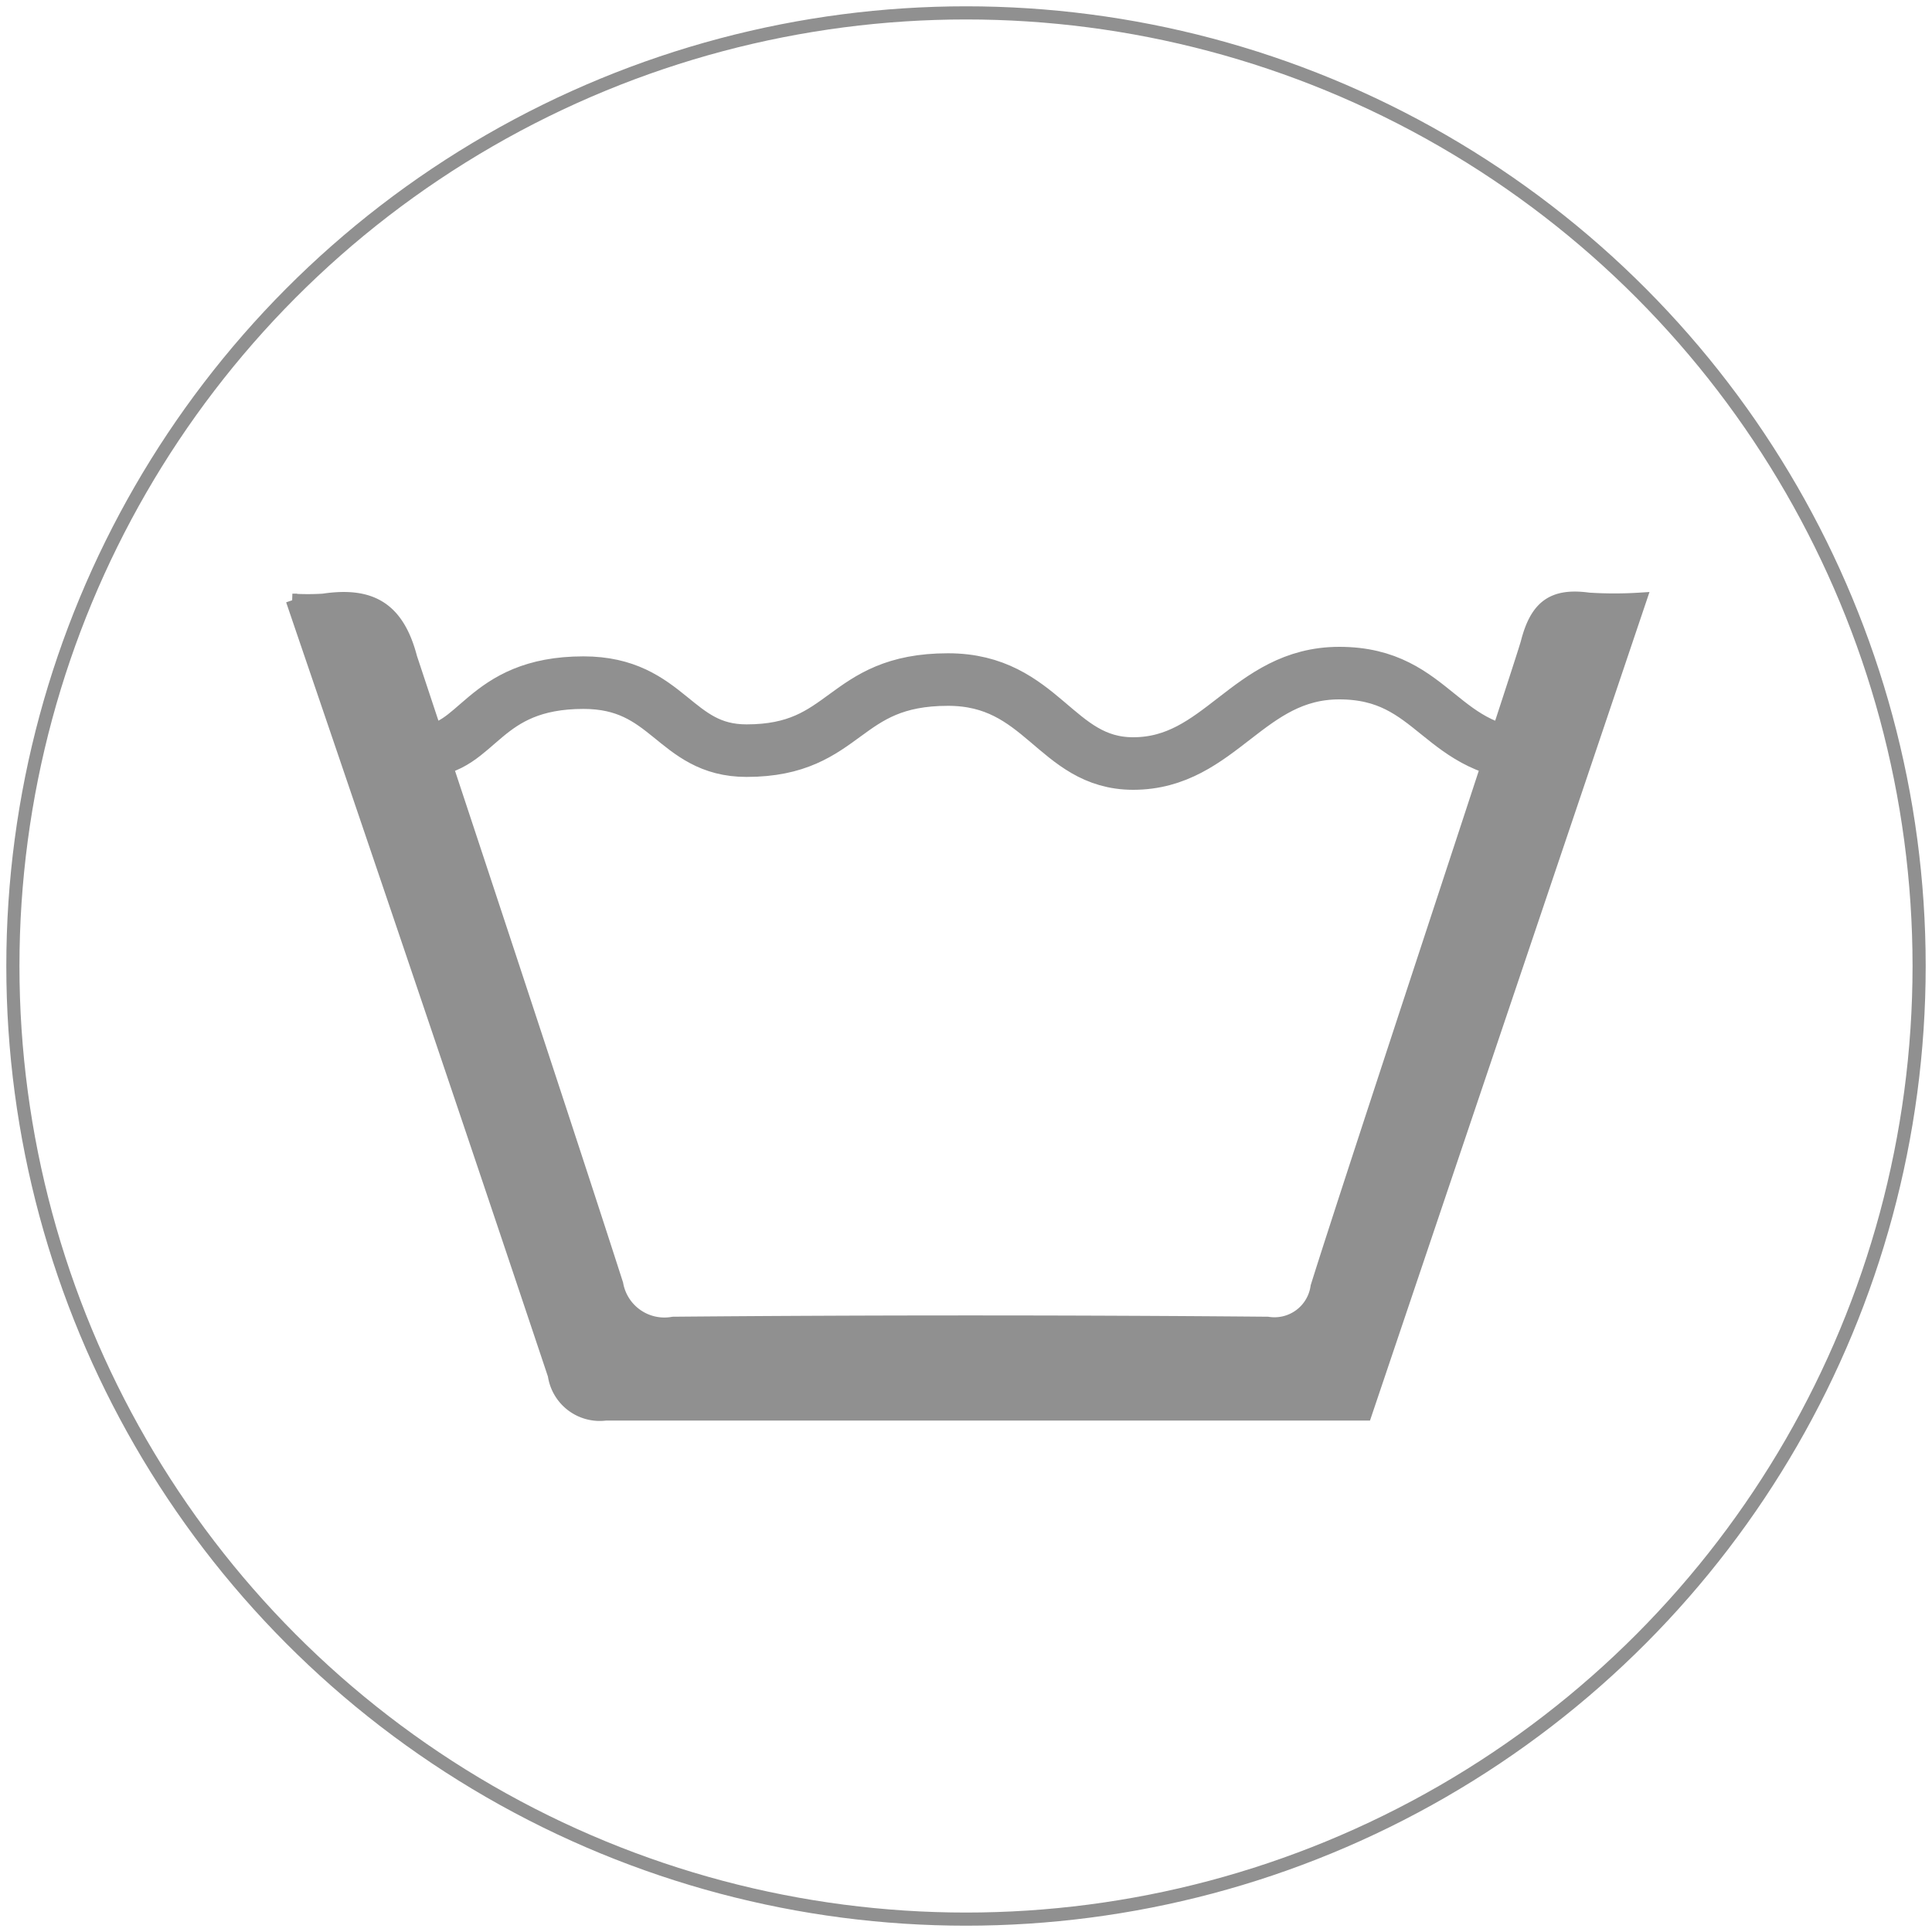
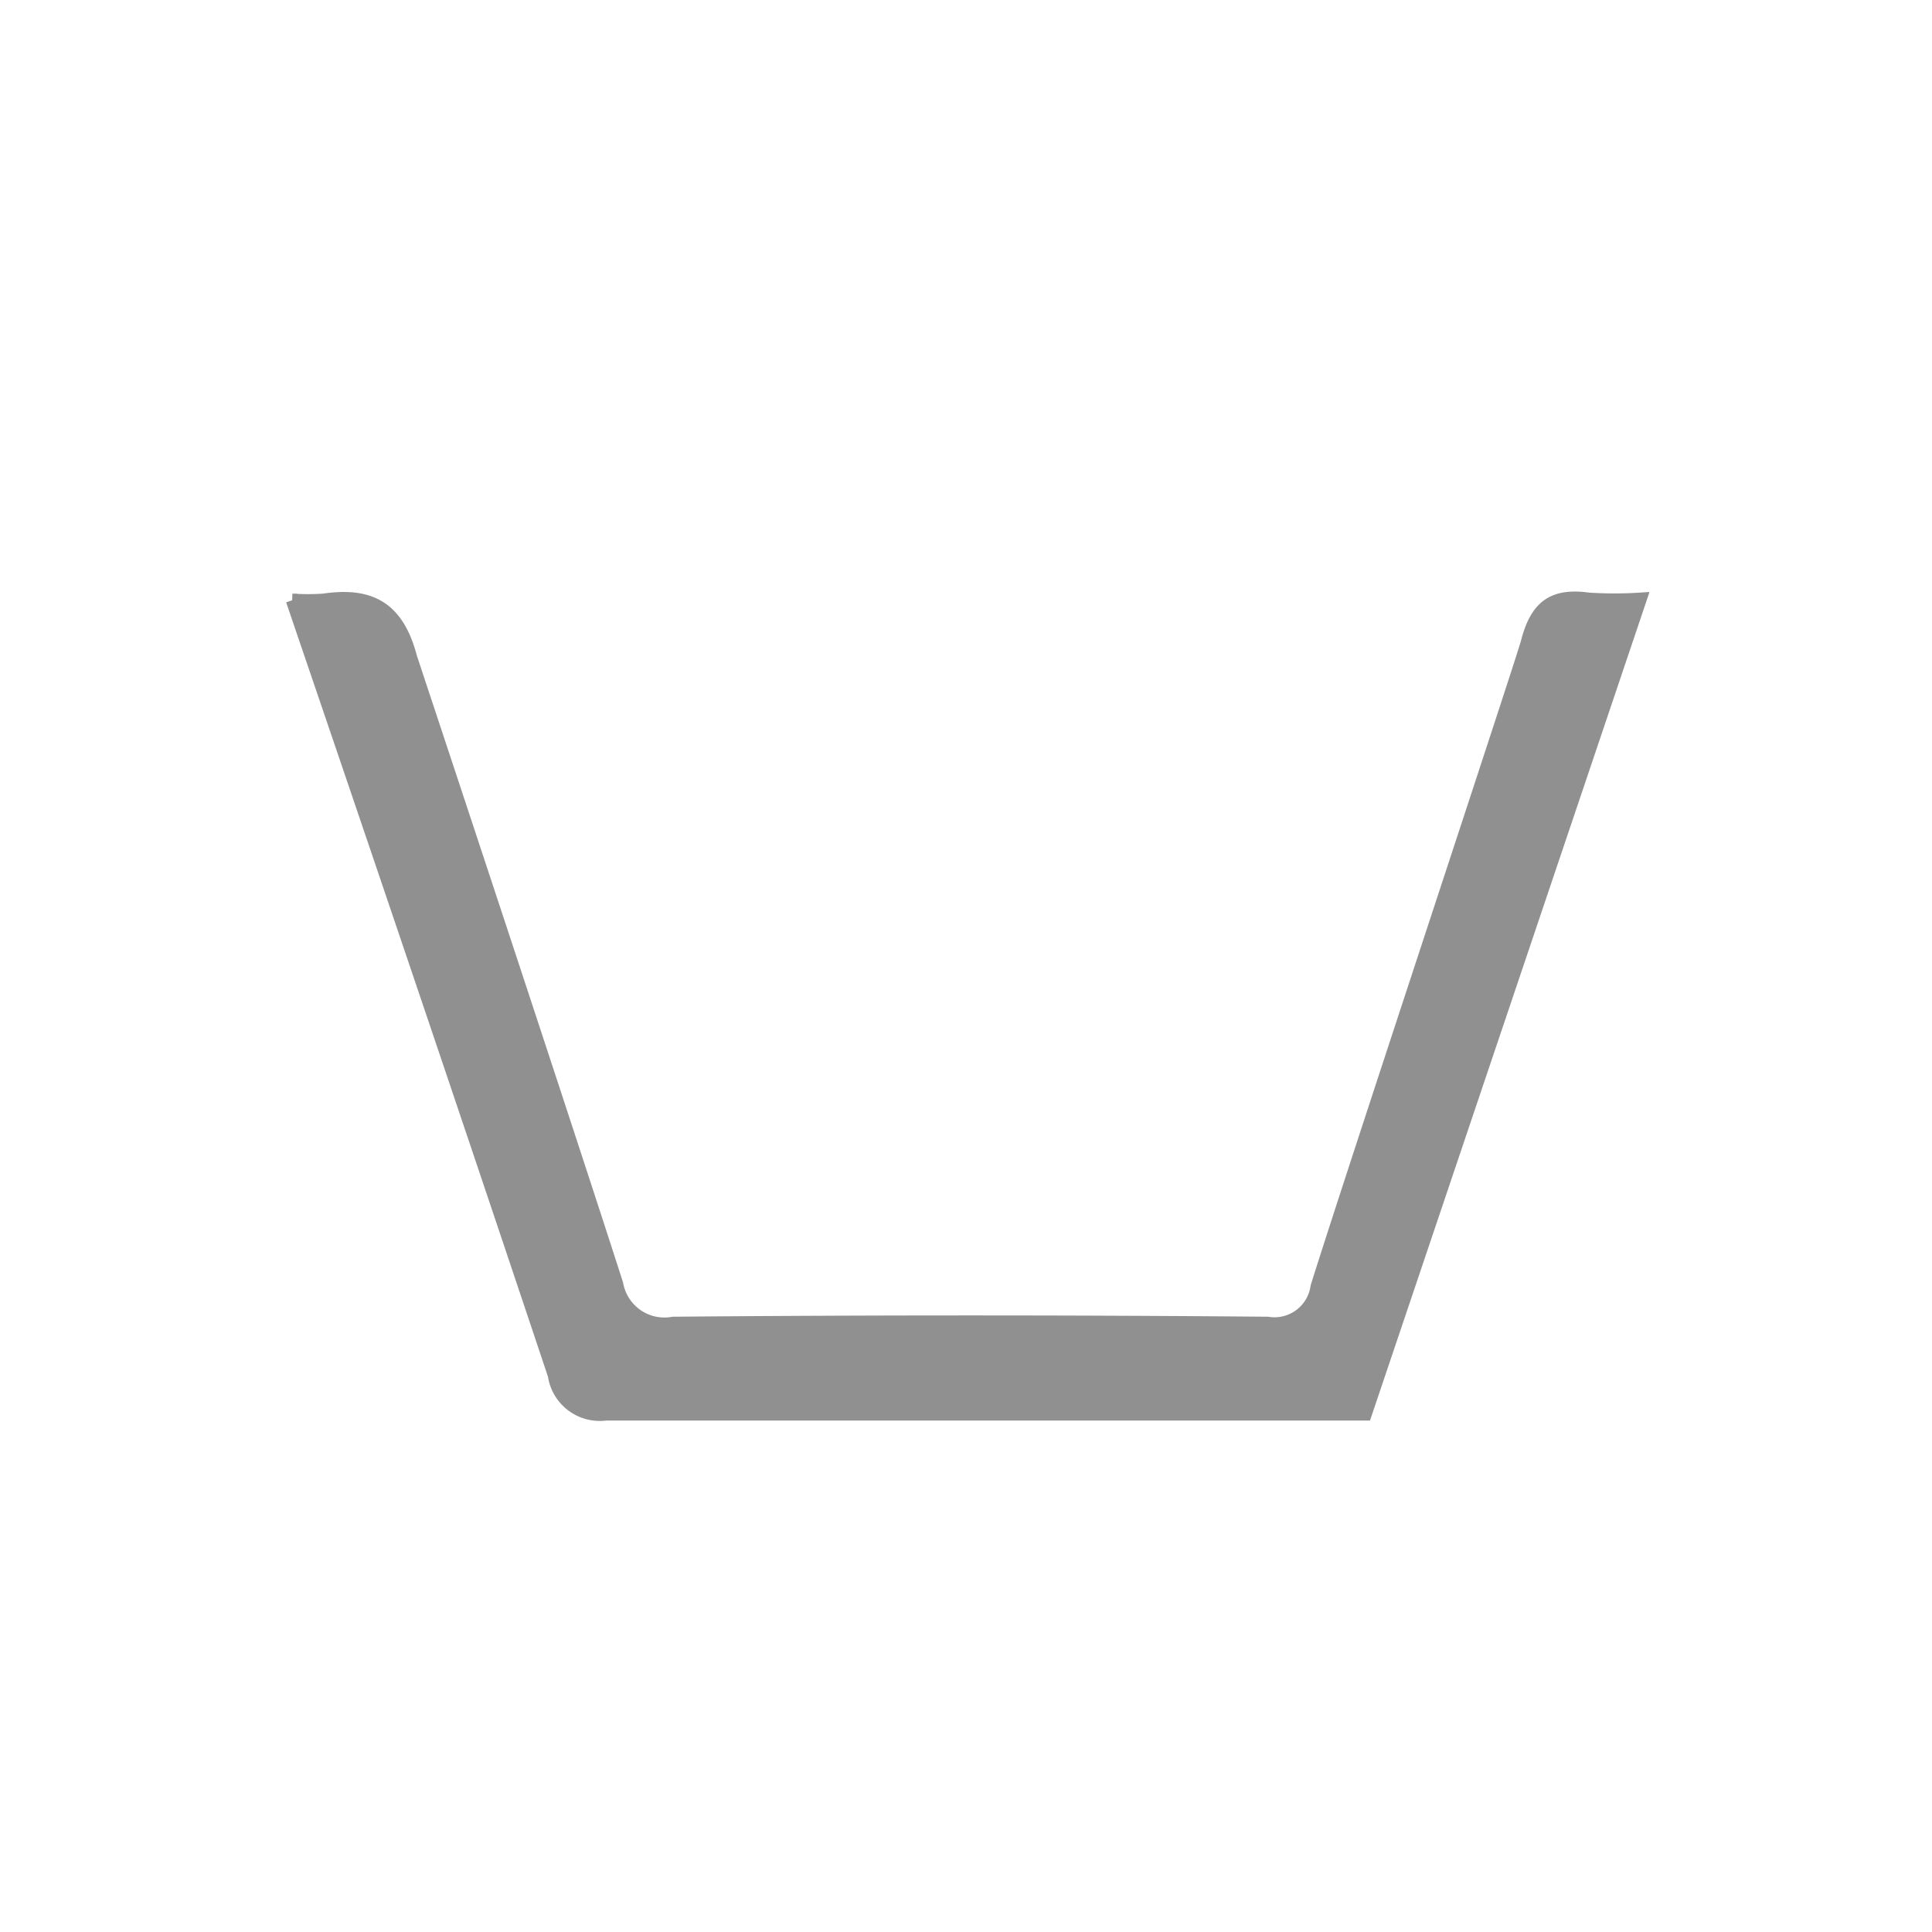
<svg xmlns="http://www.w3.org/2000/svg" id="Layer_1" data-name="Layer 1" viewBox="0 0 75 75">
  <defs>
    <style>.cls-1,.cls-3{fill:none;}.cls-1,.cls-2,.cls-3{stroke:#909090;stroke-miterlimit:10;}.cls-1,.cls-2{stroke-width:0.51px;}.cls-2{fill:#909090;}.cls-3{stroke-width:2.04px;}</style>
  </defs>
  <title>Wasvoorschrift</title>
-   <circle class="cls-1" cx="37.5" cy="37.5" r="37" />
  <path class="cls-2" d="M59.29,24.94c0.36-1.4,1-1.87,2.38-1.68a15.73,15.73,0,0,0,2,0L53,54.89H47.43c-8,0-15.94,0-23.91,0a1.78,1.78,0,0,1-2-1.51C18.28,43.69,15,34,11.69,24.3l-0.34-1a9.6,9.6,0,0,0,1.2,0c1.81-.27,2.88.28,3.39,2.23,0,0,5.89,17.75,8,24.32a1.88,1.88,0,0,0,2.19,1.52q11.54-.1,23.08,0a1.67,1.67,0,0,0,1.92-1.42C52.36,46,59.08,25.73,59.29,24.94Z" />
-   <path class="cls-3" d="M16.43,29.14c2.14,0,2.27-2.64,6.22-2.64,3.32,0,3.51,2.64,6.33,2.64,3.94,0,3.68-2.76,7.82-2.76,3.67,0,4.17,3.26,7.19,3.26,3.38,0,4.45-3.51,8-3.51,3.77,0,3.87,3.2,7.82,3.2" />
</svg>